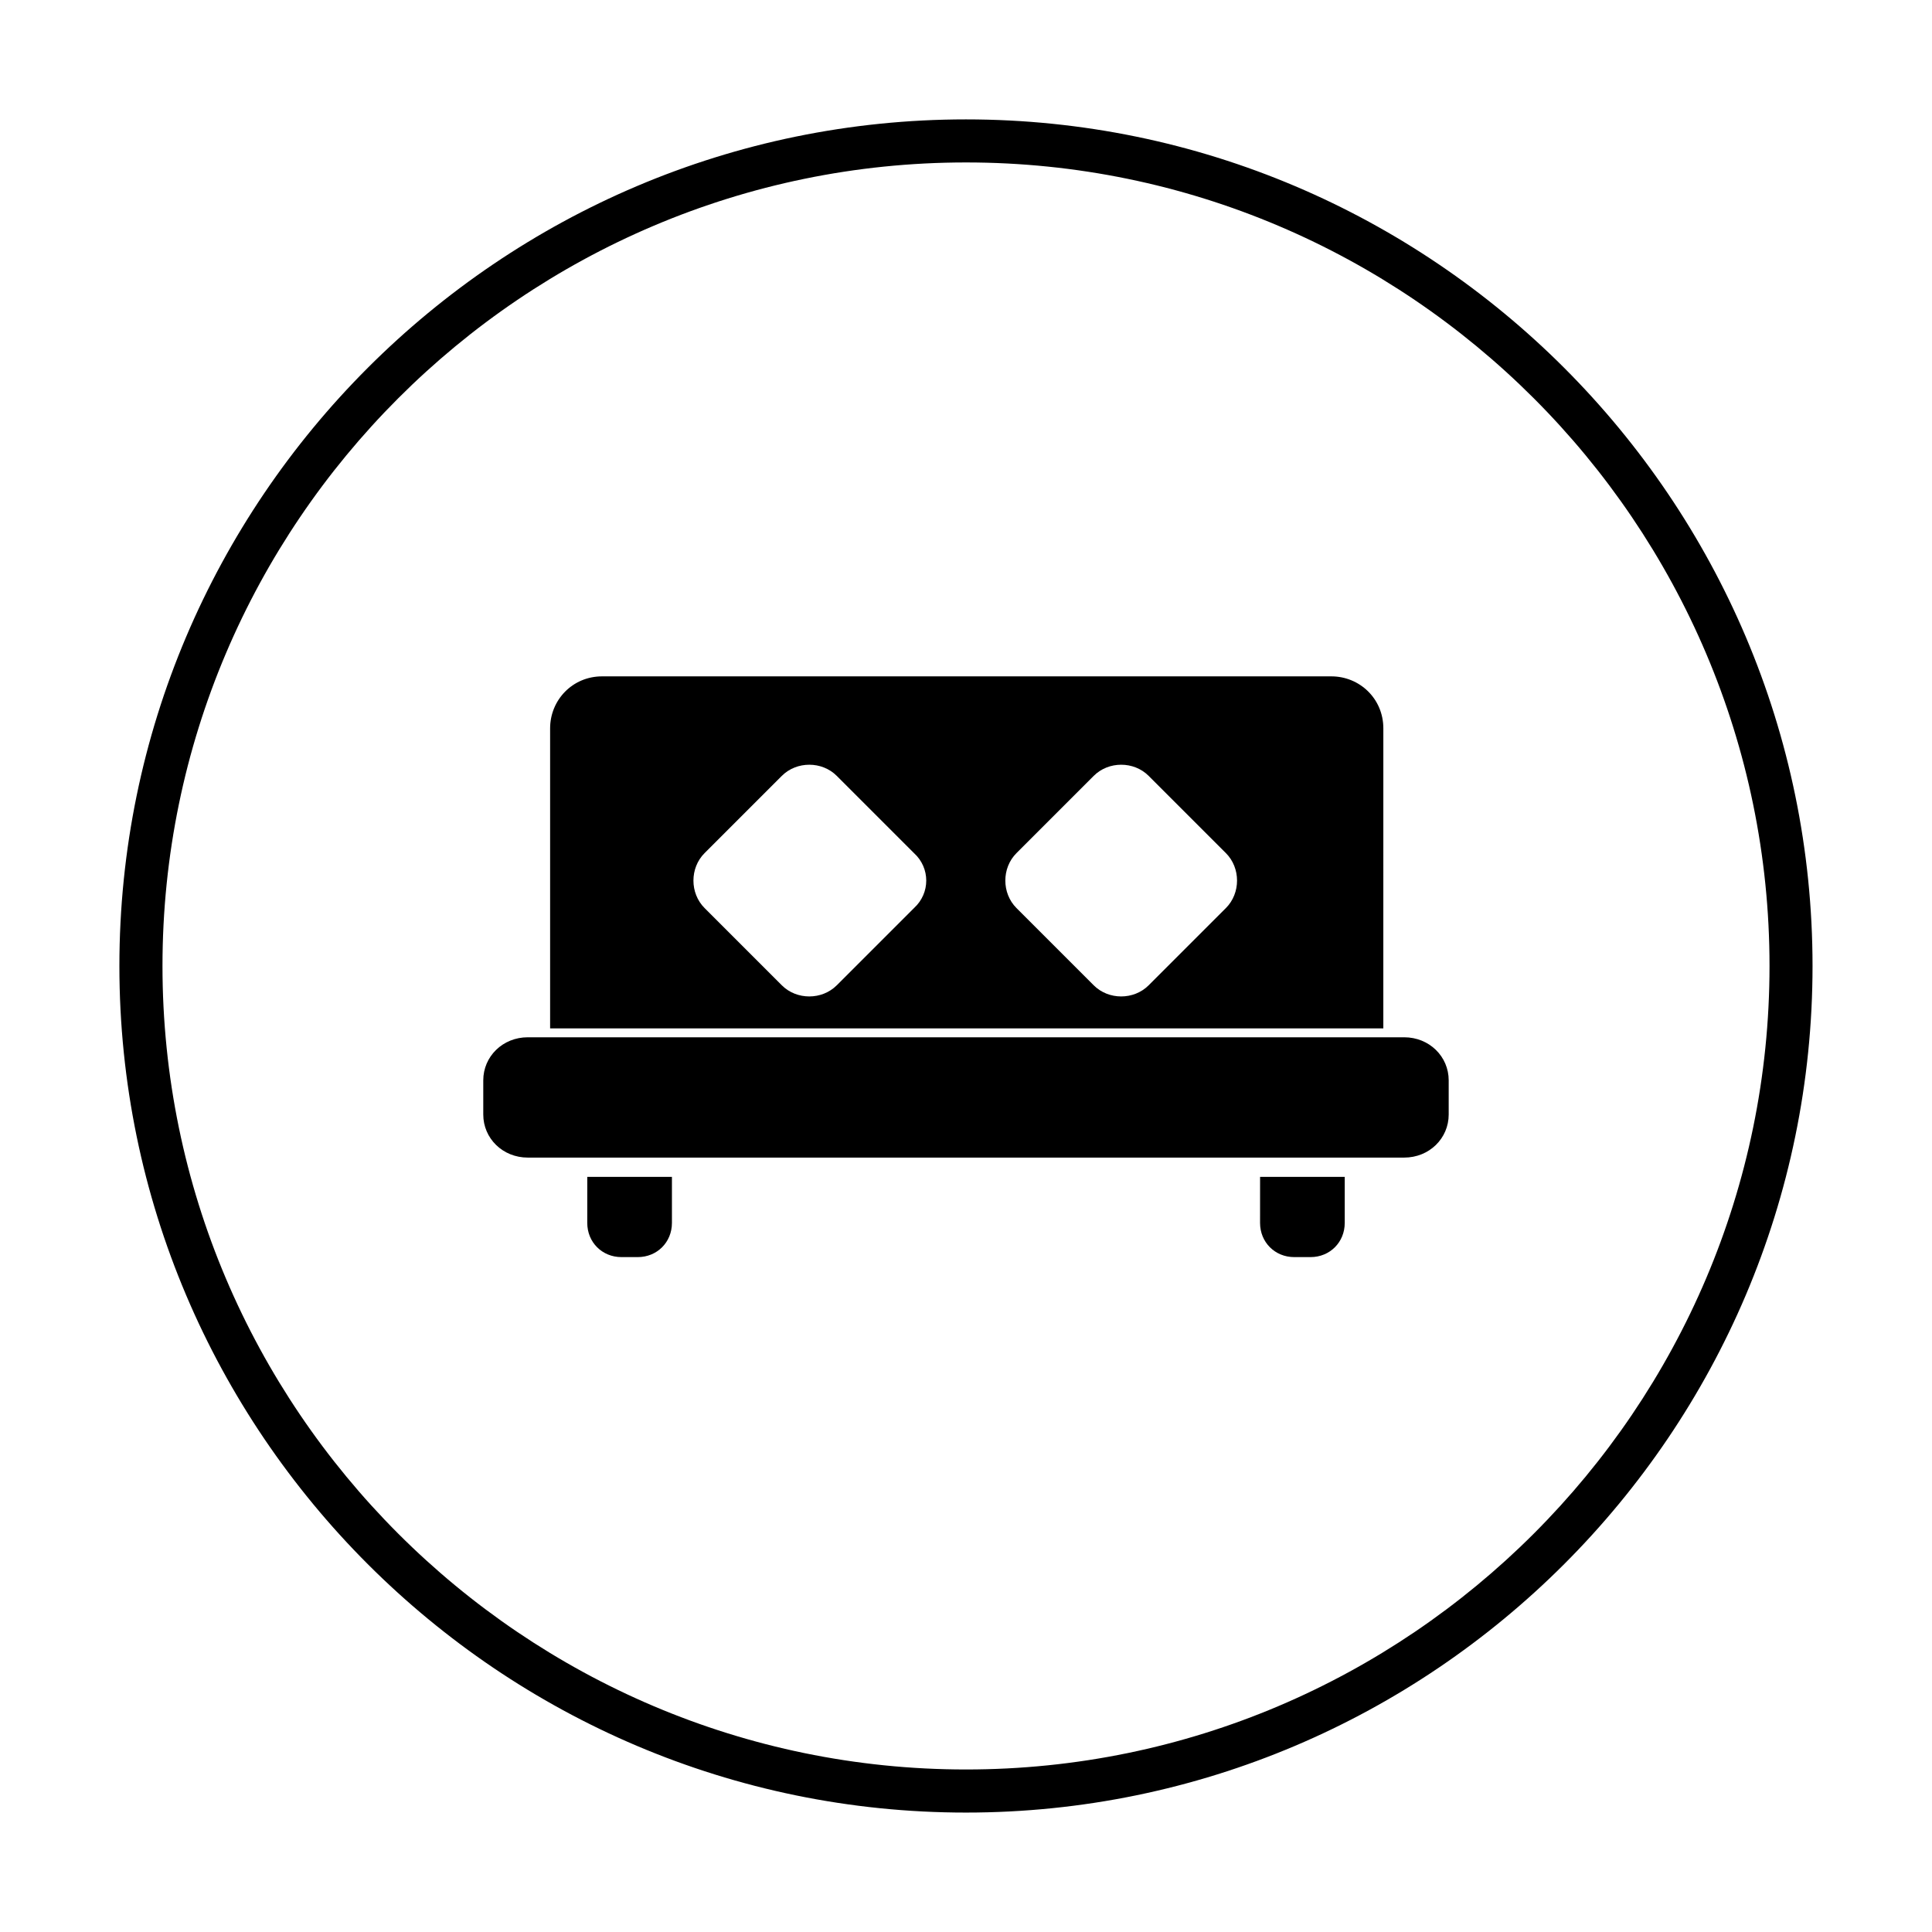
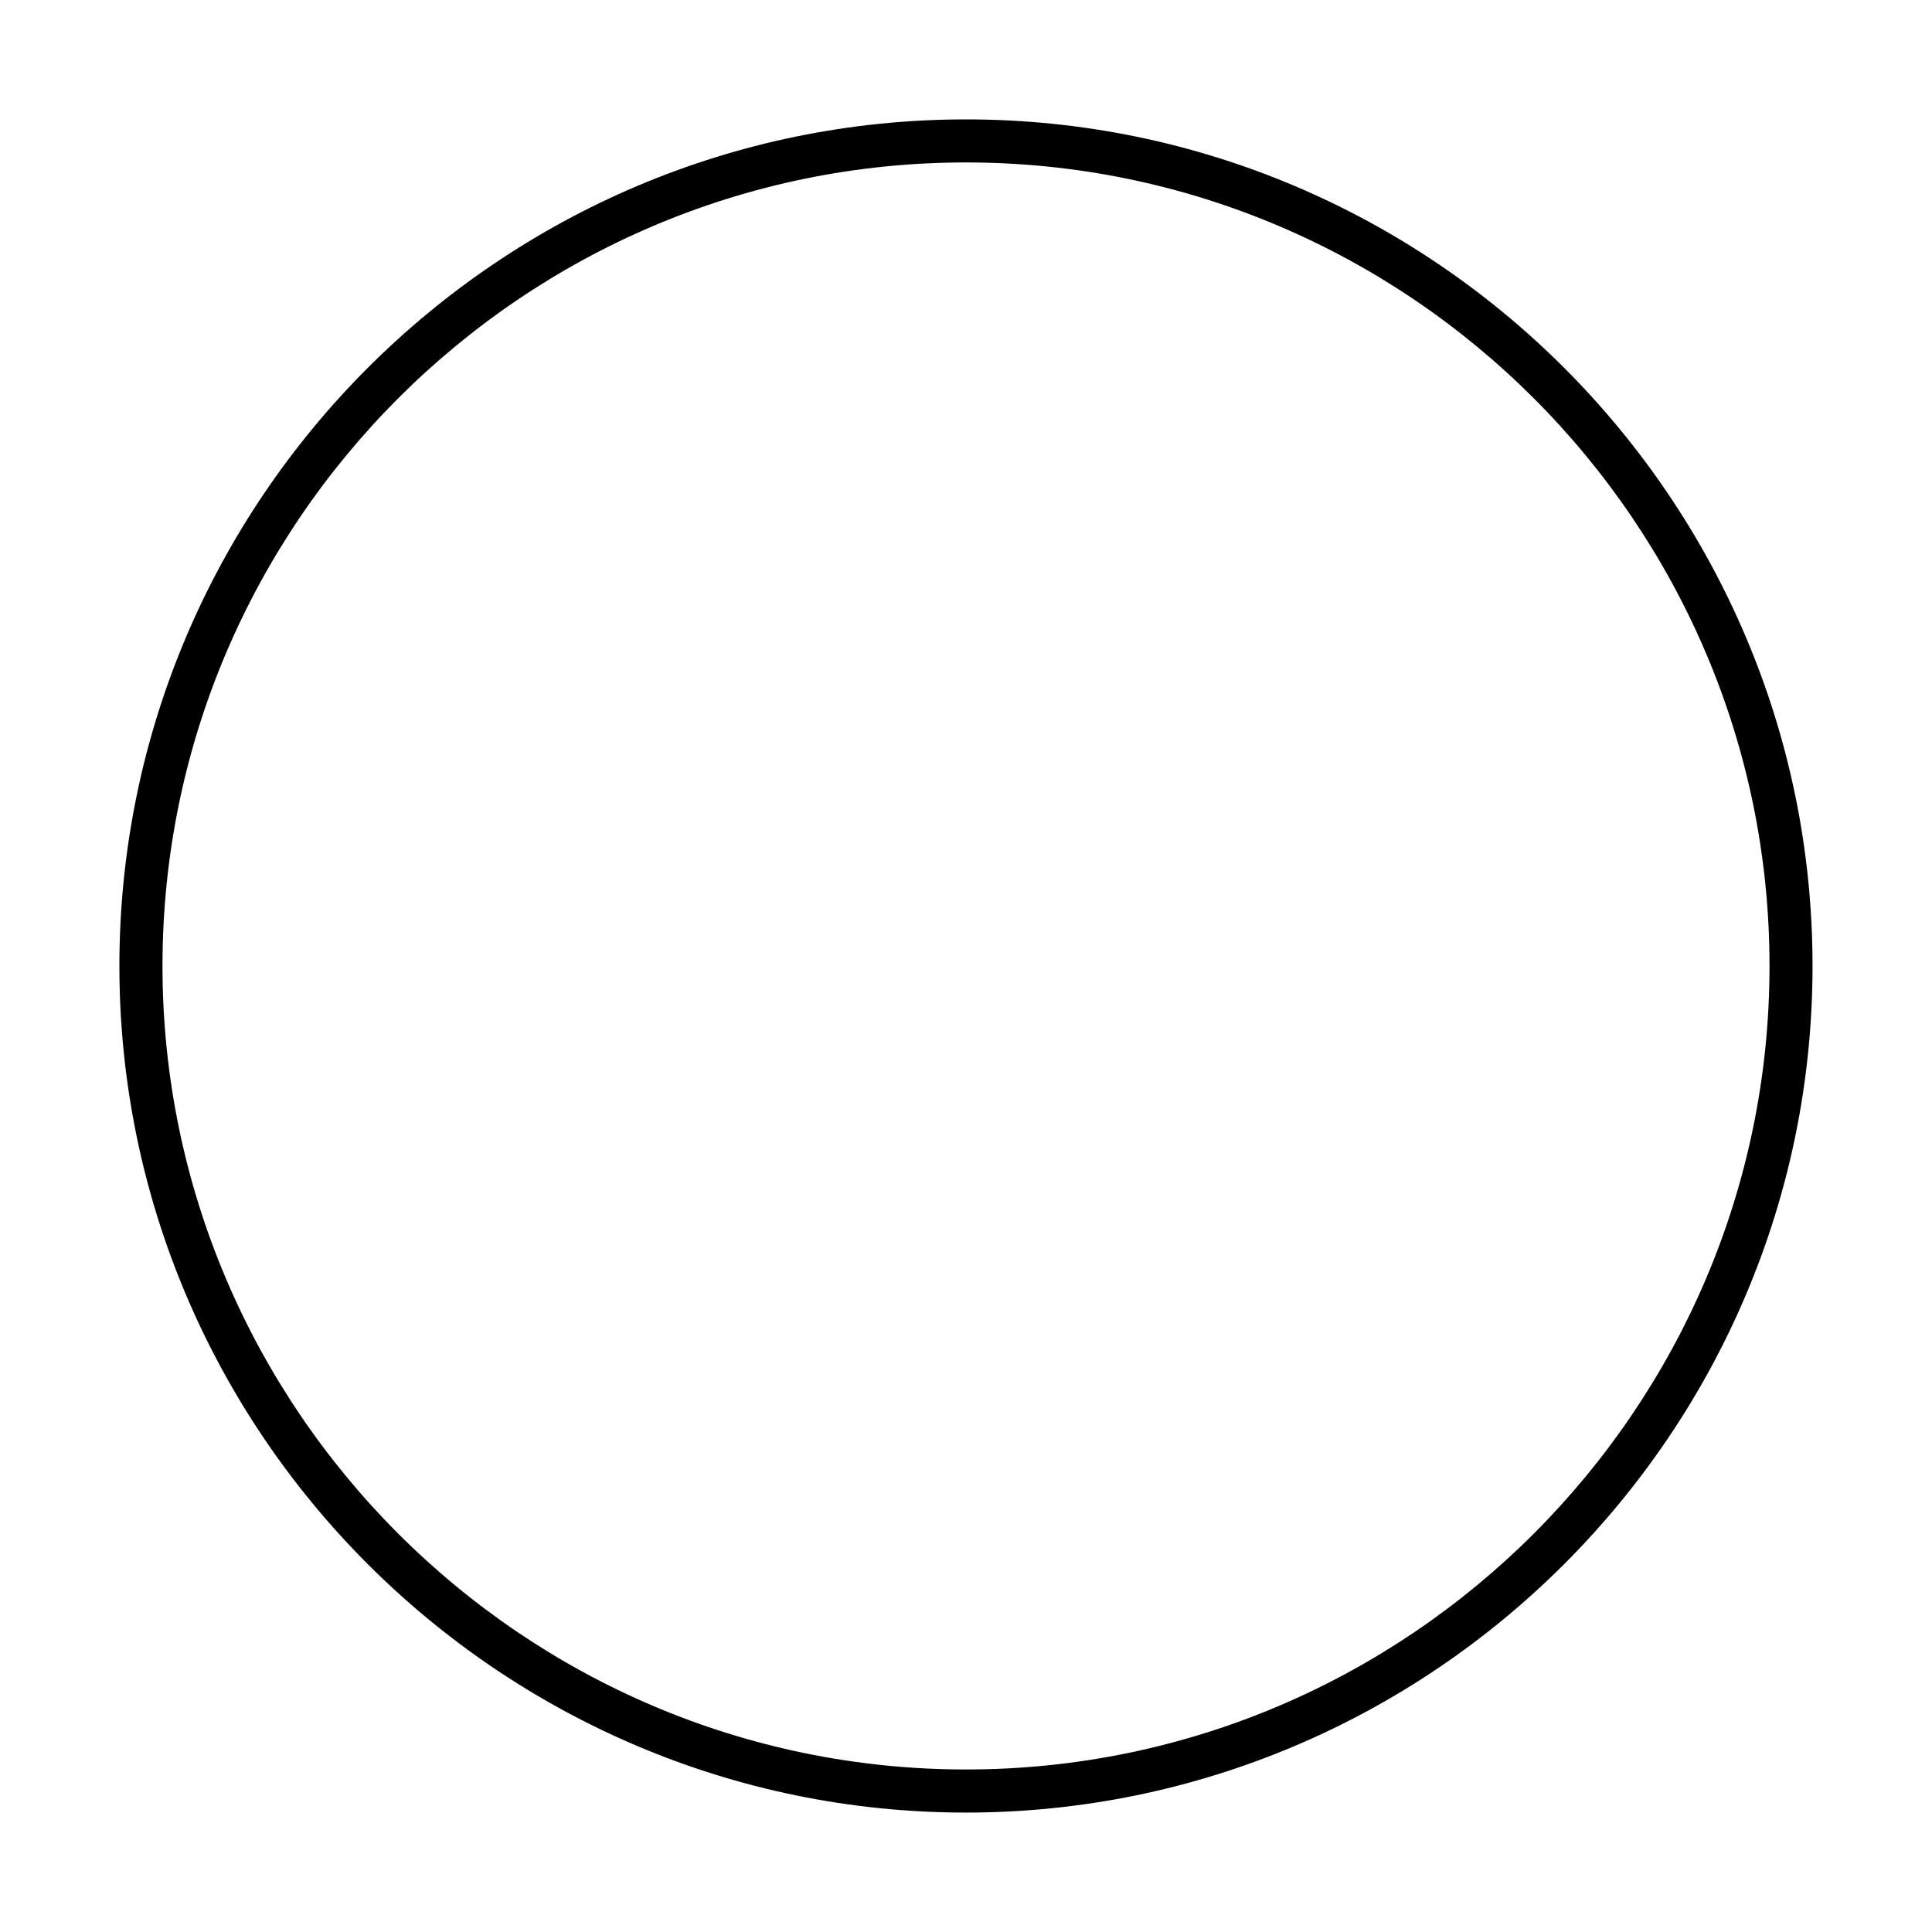
<svg xmlns="http://www.w3.org/2000/svg" fill="#000000" width="800px" height="800px" version="1.1" viewBox="144 144 512 512">
  <g>
-     <path d="m510.6 337.02c0-7.871-6.297-13.777-13.777-13.777h-193.26c-7.871 0-13.777 6.297-13.777 13.777v79.508h220.81zm-124.38 47.625-20.469 20.469c-3.938 3.938-10.629 3.938-14.562 0l-20.469-20.469c-3.938-3.938-3.938-10.629 0-14.562l20.469-20.469c3.938-3.938 10.629-3.938 14.562 0l20.469 20.469c4.328 3.934 4.328 10.625 0 14.562zm82.656 0-20.469 20.469c-3.938 3.938-10.629 3.938-14.562 0l-20.469-20.469c-3.938-3.938-3.938-10.629 0-14.562l20.469-20.469c3.938-3.938 10.629-3.938 14.562 0l20.469 20.469c3.938 3.934 3.938 10.625 0 14.562z" />
-     <path d="m516.11 418.89h-232.23c-6.691 0-11.809 5.117-11.809 11.414v9.055c0 6.297 5.117 11.414 11.809 11.414h232.23c6.691 0 11.809-5.117 11.809-11.414v-9.055c0-6.297-5.117-11.414-11.809-11.414z" />
-     <path d="m299.63 468.09c0 5.117 3.938 9.055 9.055 9.055h4.328c5.117 0 9.055-3.938 9.055-9.055v-12.203h-22.434z" />
-     <path d="m477.93 468.09c0 5.117 3.938 9.055 9.055 9.055h4.328c5.117 0 9.055-3.938 9.055-9.055v-12.203h-22.434z" />
    <path d="m400 175.64c-123.59 0-224.36 100.76-224.36 224.36 0 123.59 100.76 224.35 224.35 224.35s224.35-100.76 224.35-224.35c0.004-123.59-100.76-224.36-224.35-224.36zm0 437.29c-117.29 0-212.94-95.645-212.94-212.94s95.648-212.94 212.94-212.94 212.94 95.645 212.94 212.94c0 117.3-95.645 212.94-212.94 212.94z" />
  </g>
</svg>